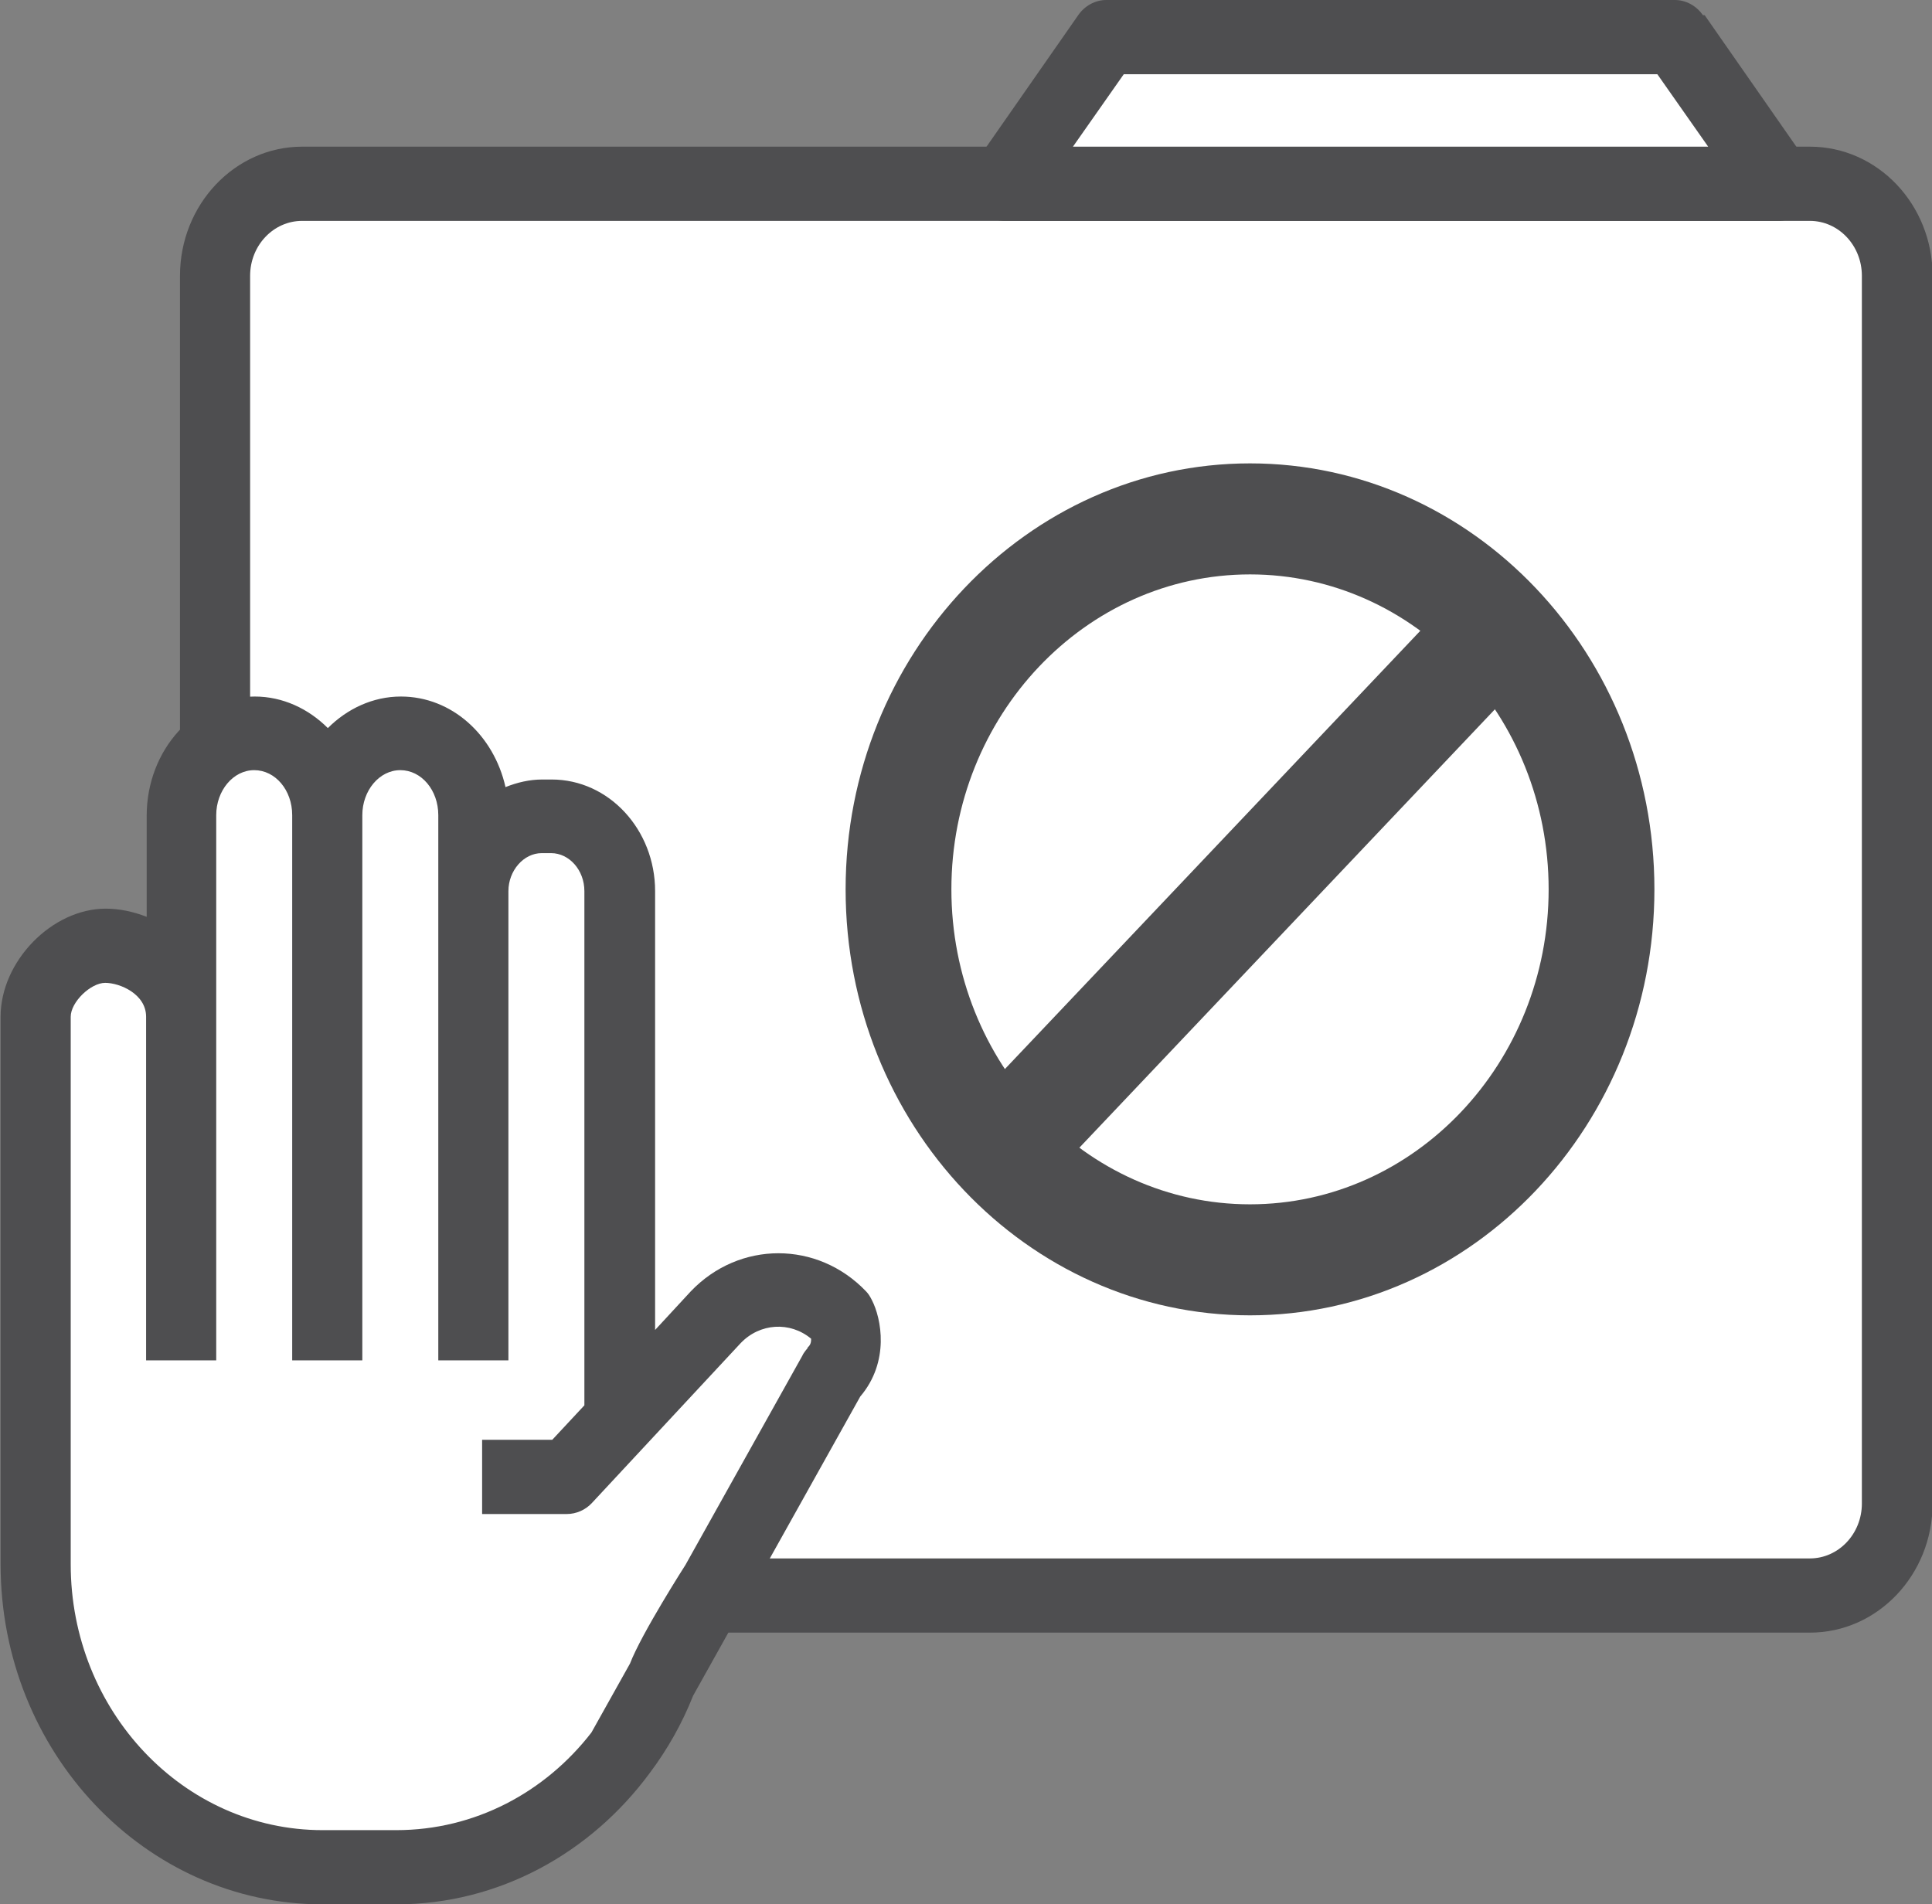
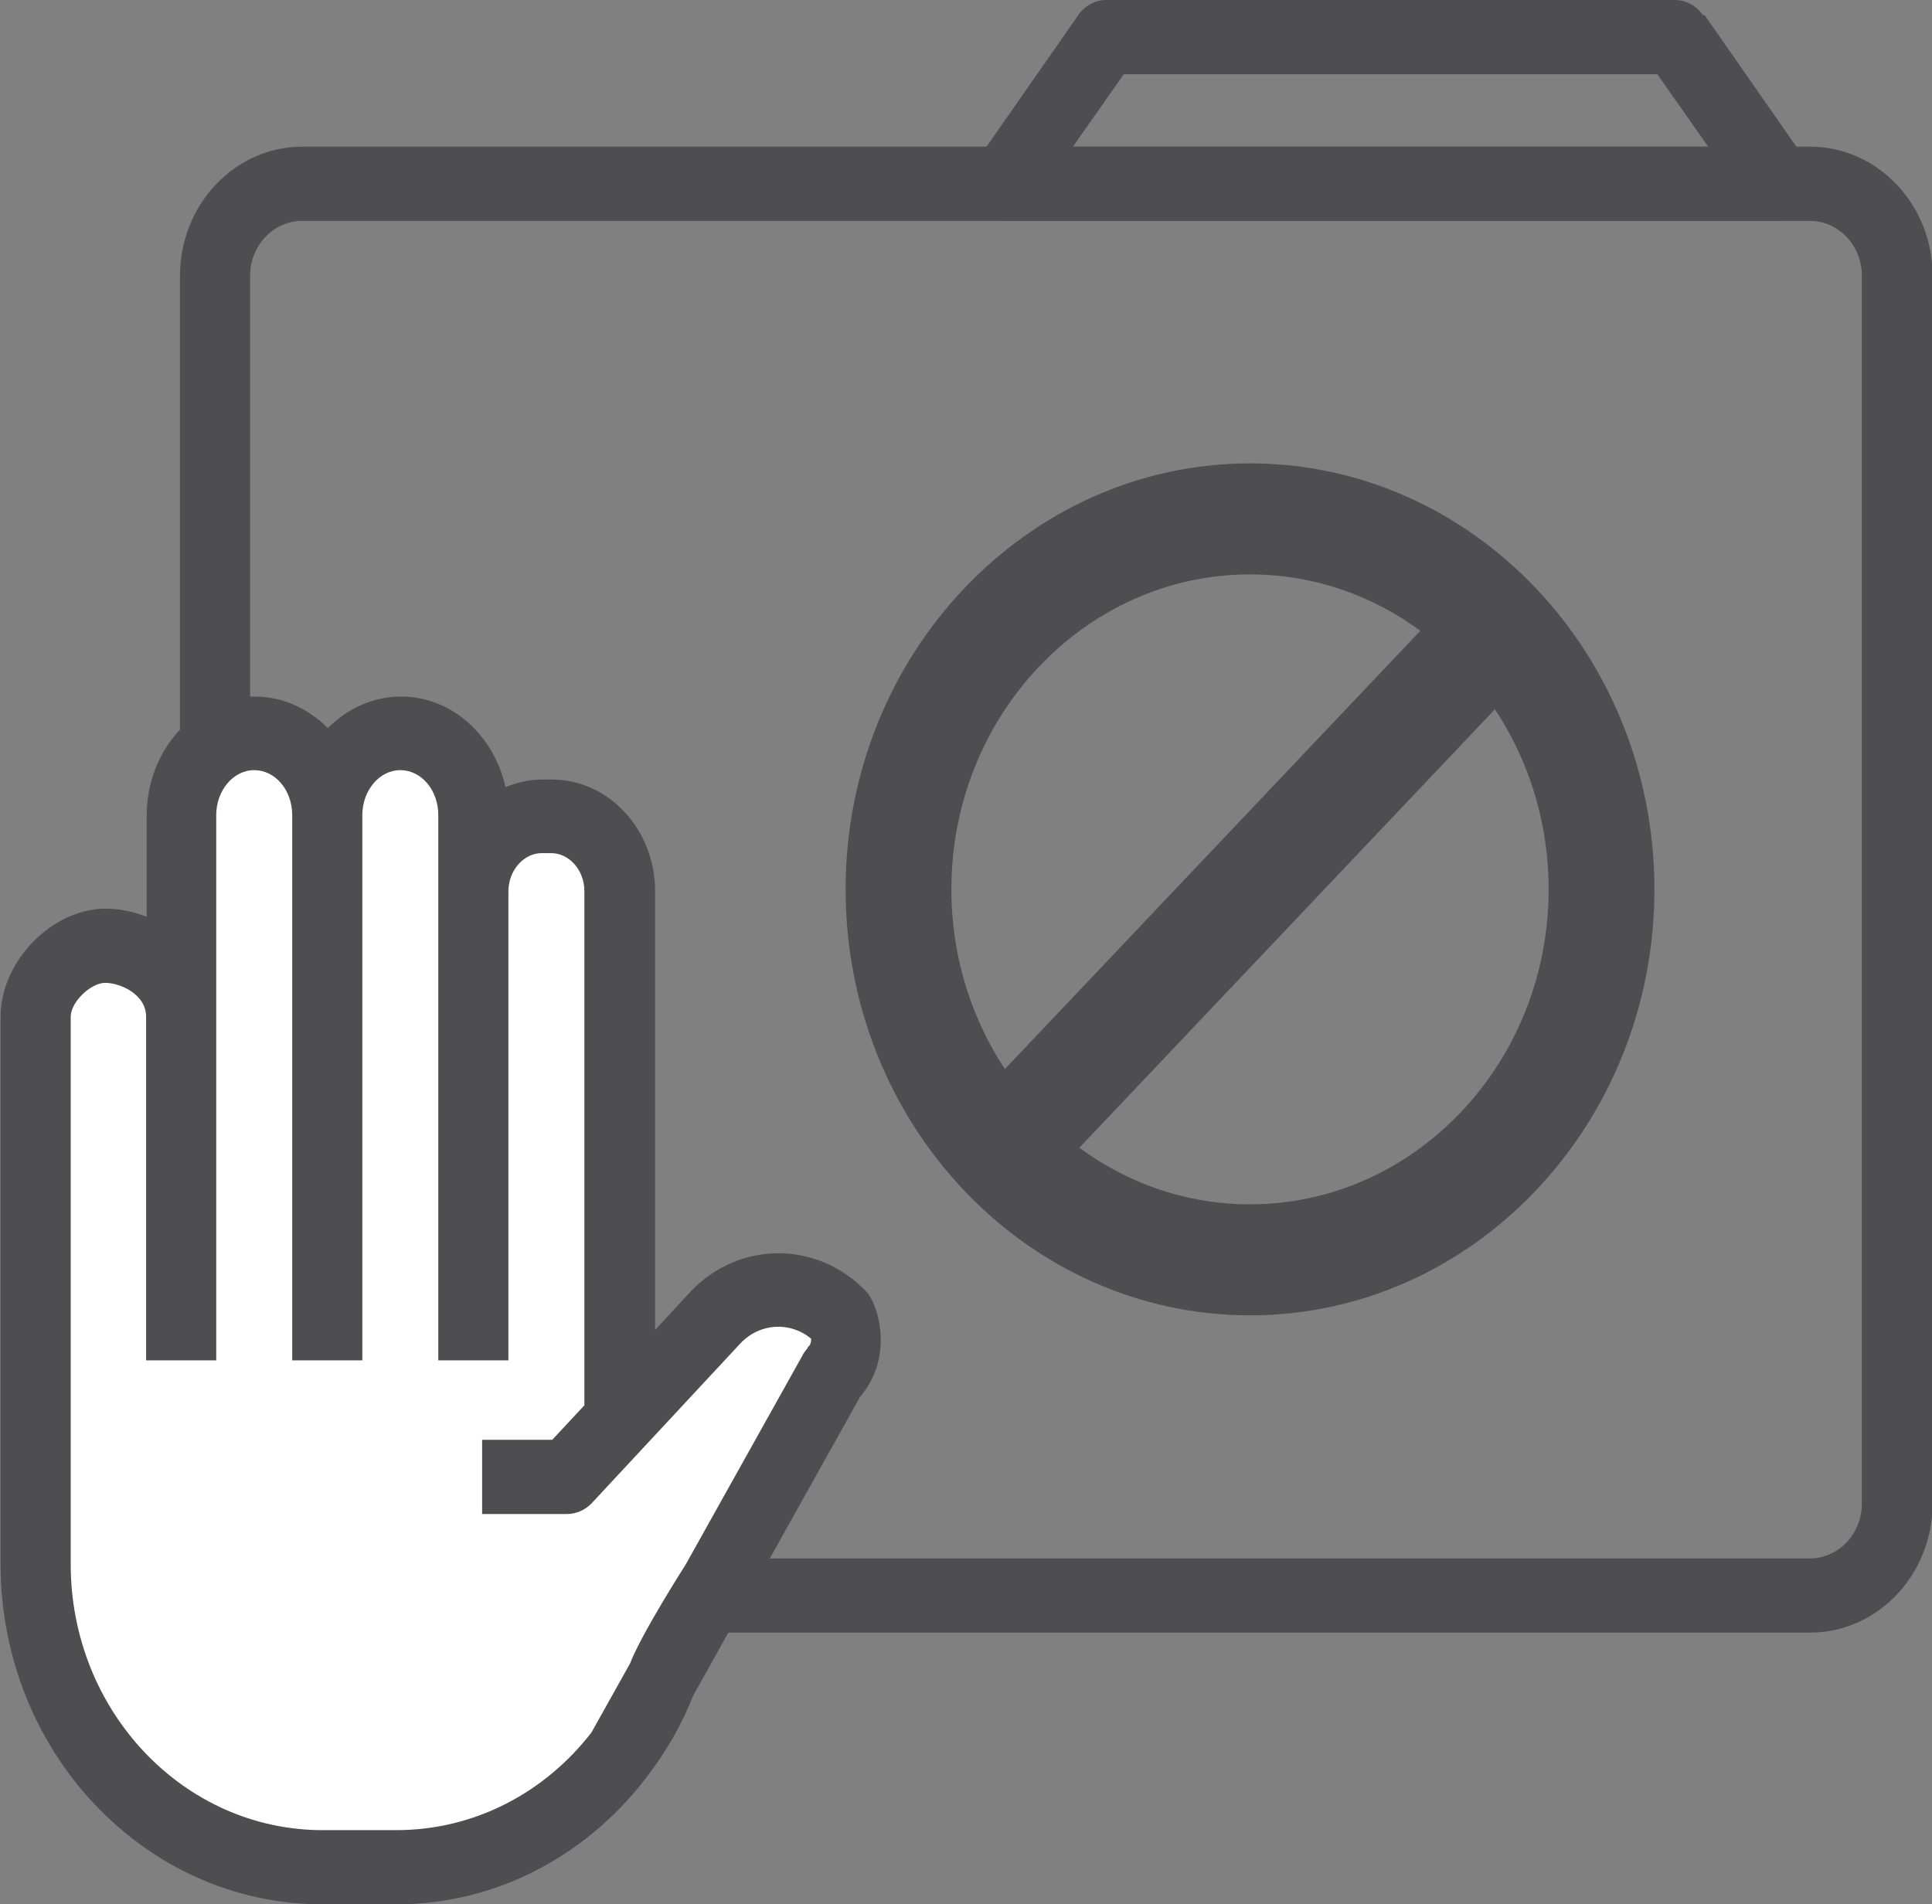
<svg xmlns="http://www.w3.org/2000/svg" id="Layer_2" data-name="Layer 2" viewBox="0 0 33.06 32.59">
  <rect x="0" y="0" width="33.06" height="32.59" fill="#808080" stroke="none" />
  <defs>
    <style>
      .cls-1 {
        fill: #4e4e50;
      }

      .cls-2 {
        fill: #fff;
      }
    </style>
  </defs>
  <g id="Layer_1-2" data-name="Layer 1">
    <g>
-       <path class="cls-2" d="M30.97,3.14H5.17c-.83,0-1.49.71-1.49,1.58v21.01c0,.87.67,1.58,1.49,1.58h25.8c.82,0,1.49-.71,1.49-1.58V4.72c0-.87-.67-1.58-1.49-1.58" />
      <path class="cls-1" d="M31.86,25.73c0,.52-.4.94-.89.94H5.17c-.49,0-.89-.42-.89-.94V4.72c0-.52.4-.94.89-.94h25.8c.49,0,.89.42.89.94v21.01ZM30.97,2.51H5.17c-1.15,0-2.09.99-2.09,2.21v21.01c0,1.22.94,2.21,2.09,2.21h25.8c1.16,0,2.1-.99,2.1-2.21V4.72c0-1.22-.94-2.21-2.1-2.21" />
-       <polygon class="cls-2" points="18.92 .63 17.17 3.14 30.41 3.14 28.66 .63 18.92 .63" />
      <path class="cls-1" d="M18.36,2.51l.87-1.24h9.13l.87,1.24h-10.86ZM29.14.26c-.11-.16-.29-.26-.48-.26h-9.73c-.19,0-.37.1-.48.26l-1.75,2.51c-.13.19-.15.45-.05.66.1.21.31.35.54.35h13.24c.23,0,.44-.14.54-.35.1-.21.08-.47-.05-.66l-1.75-2.51Z" />
-       <path class="cls-2" d="M21.39,8.88c-3.32,0-6.01,2.84-6.01,6.34s2.69,6.34,6.01,6.34,6.01-2.84,6.01-6.34-2.69-6.34-6.01-6.34" />
      <path class="cls-1" d="M21.39,20.61c-2.82,0-5.11-2.42-5.11-5.39s2.29-5.39,5.11-5.39,5.11,2.42,5.11,5.39-2.29,5.39-5.11,5.39M21.39,7.93c-3.81,0-6.92,3.27-6.92,7.29s3.1,7.29,6.92,7.29,6.92-3.27,6.92-7.29-3.1-7.29-6.92-7.29" />
      <polygon class="cls-1" points="16.12 19.43 17.4 20.77 26.65 11.01 25.37 9.67 16.12 19.43" />
      <path class="cls-2" d="M12.25,22.55l-1.64,1.77v-9.06c0-.71-.52-1.28-1.17-1.28h-.16c-.65,0-1.17.57-1.17,1.28v-1.3c0-.78-.56-1.4-1.25-1.4s-1.25.63-1.25,1.4c0-.78-.56-1.4-1.25-1.4s-1.25.63-1.25,1.4v3.44c0-.78-.74-1.22-1.31-1.22s-1.19.6-1.19,1.22v9.37c0,2.86,2.2,5.18,4.92,5.18h1.26c1.55,0,2.93-.76,3.83-1.93h0s0-.01,0-.01c.29-.38.53-.81.71-1.27l2.92-5.22c.42-.44.15-.97.15-.97-.59-.63-1.56-.63-2.15,0" />
      <path class="cls-1" d="M13.82,23.07s-.07.08-.09.13l-2,3.58s-.75,1.17-.95,1.69l-.66,1.18c-.79,1.02-1.99,1.67-3.34,1.67h-1.26c-2.38,0-4.31-2.04-4.31-4.55v-9.37c0-.25.34-.58.59-.58s.7.19.7.58v5.88h1.2v-9.33c0-.42.29-.77.65-.77s.65.34.65.77v9.33h1.2v-9.33c0-.42.29-.77.65-.77s.65.34.65.77v9.33h1.2v-8.03c0-.35.26-.65.57-.65h.16c.31,0,.57.29.57.65v8.8l-.55.59h-1.2v1.27h1.45c.16,0,.32-.07.43-.19l2.54-2.73c.33-.35.85-.38,1.21-.08,0,.04,0,.1-.06.15M14.82,22.1c-.83-.87-2.17-.87-3,0l-.61.66v-7.51c0-1.05-.79-1.91-1.77-1.91h-.16c-.22,0-.43.05-.63.13-.2-.89-.92-1.55-1.79-1.55-.48,0-.92.21-1.25.54-.33-.33-.77-.54-1.25-.54-1.02,0-1.85.91-1.85,2.04v1.73c-.23-.09-.47-.14-.7-.14-.92,0-1.8.9-1.8,1.85v9.37c0,3.21,2.47,5.82,5.51,5.82h1.26c1.76,0,3.33-.88,4.34-2.25h0s0,0,0,0c.3-.4.55-.84.74-1.32l2.86-5.12c.51-.6.36-1.34.2-1.65-.03-.06-.06-.11-.1-.15" />
    </g>
  </g>
</svg>